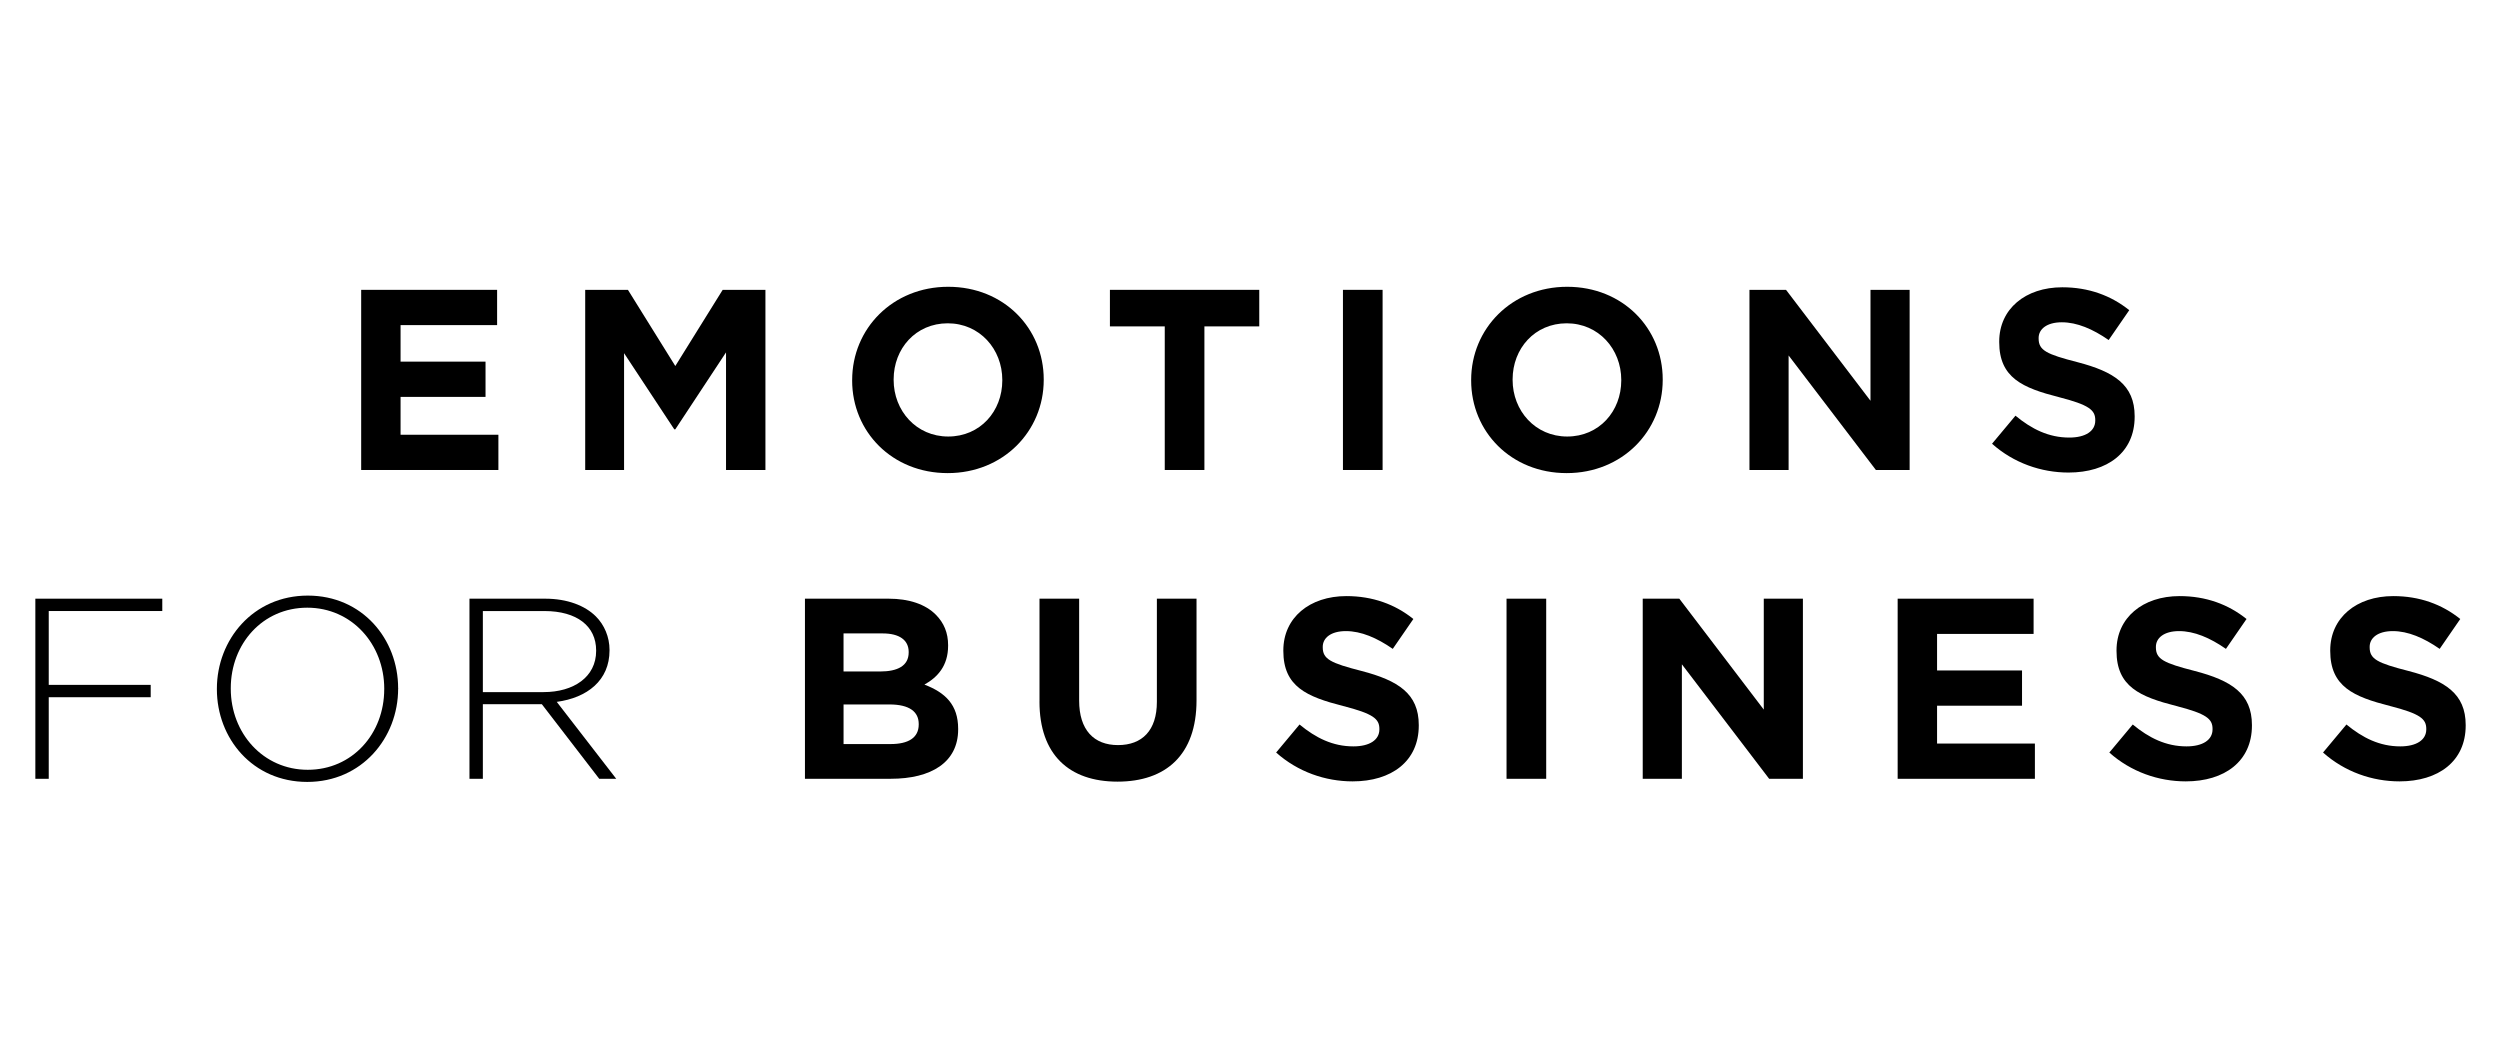
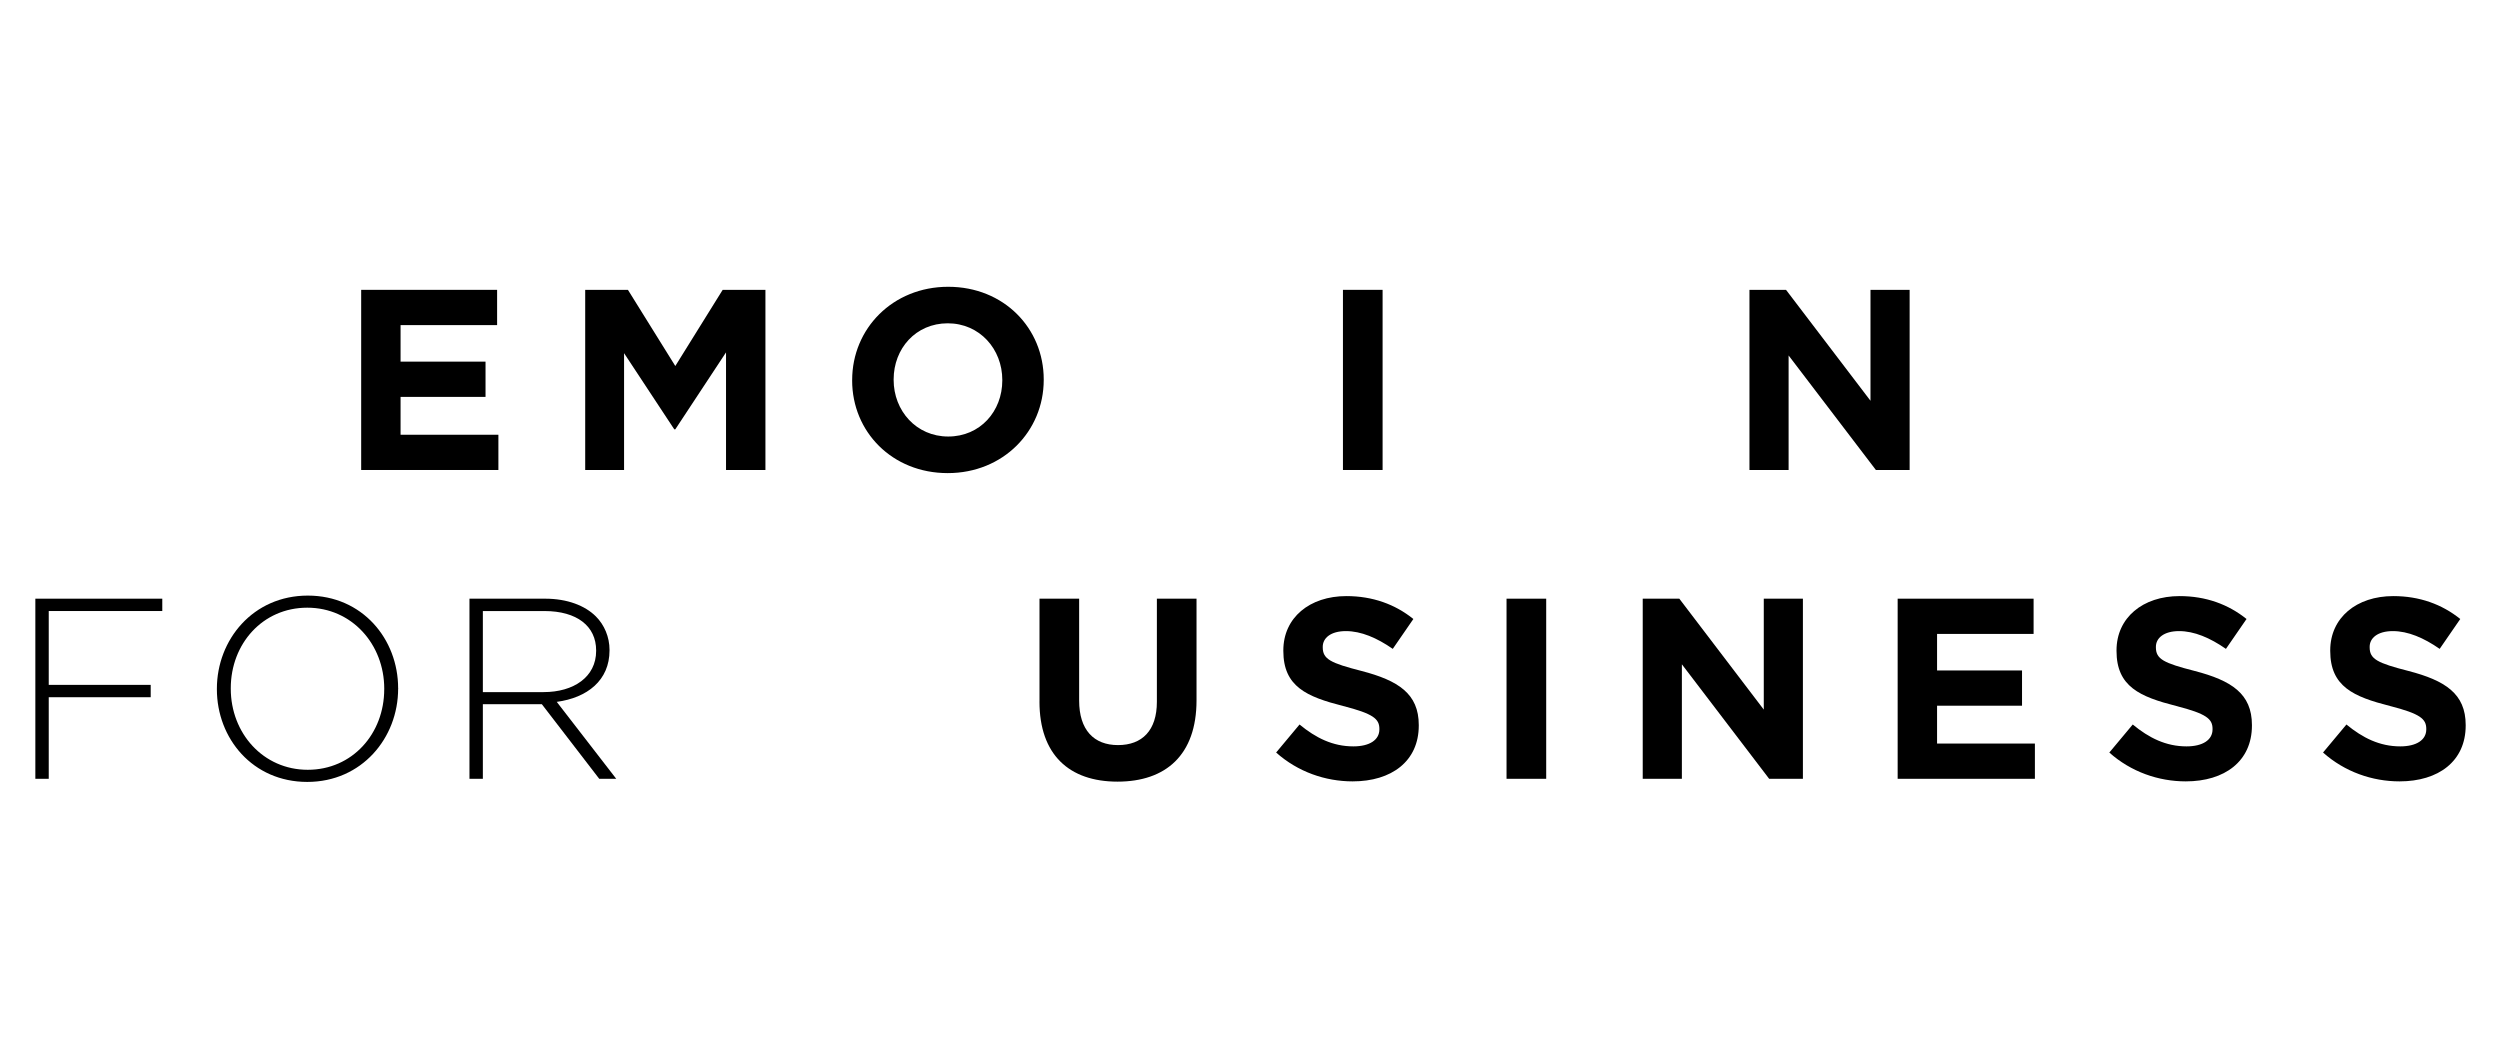
<svg xmlns="http://www.w3.org/2000/svg" width="600" zoomAndPan="magnify" viewBox="0 0 450 187.5" height="250" preserveAspectRatio="xMidYMid meet" version="1.0">
  <path fill="#000000" d="M 65.012 52.172 L 89.48 52.172 L 89.48 58.52 L 72.102 58.52 L 72.102 65.094 L 87.395 65.094 L 87.395 71.441 L 72.102 71.441 L 72.102 78.254 L 89.711 78.254 L 89.711 84.598 L 65.012 84.598 Z M 65.012 52.172 " fill-opacity="1" fill-rule="nonzero" />
  <path fill="#000000" d="M 105.332 52.172 L 113.027 52.172 L 121.555 65.883 L 130.082 52.172 L 137.777 52.172 L 137.777 84.598 L 130.684 84.598 L 130.684 63.43 L 121.555 77.277 L 121.367 77.277 L 112.332 63.57 L 112.332 84.598 L 105.336 84.598 L 105.336 52.172 Z M 105.332 52.172 " fill-opacity="1" fill-rule="nonzero" />
  <path fill="#000000" d="M 153.391 68.477 L 153.391 68.387 C 153.391 59.172 160.672 51.621 170.68 51.621 C 180.691 51.621 187.871 59.078 187.871 68.297 L 187.871 68.387 C 187.871 77.605 180.594 85.16 170.586 85.16 C 160.574 85.16 153.387 77.699 153.387 68.484 Z M 180.414 68.477 L 180.414 68.387 C 180.414 62.832 176.336 58.195 170.59 58.195 C 164.844 58.195 160.855 62.734 160.855 68.293 L 160.855 68.383 C 160.855 73.941 164.934 78.574 170.68 78.574 C 176.426 78.574 180.414 74.035 180.414 68.473 Z M 180.414 68.477 " fill-opacity="1" fill-rule="nonzero" />
-   <path fill="#000000" d="M 209.656 58.75 L 199.785 58.75 L 199.785 52.172 L 226.668 52.172 L 226.668 58.75 L 216.793 58.75 L 216.793 84.598 L 209.656 84.598 Z M 209.656 58.75 " fill-opacity="1" fill-rule="nonzero" />
  <path fill="#000000" d="M 241.73 52.172 L 248.867 52.172 L 248.867 84.598 L 241.73 84.598 Z M 241.73 52.172 " fill-opacity="1" fill-rule="nonzero" />
-   <path fill="#000000" d="M 264.809 68.477 L 264.809 68.387 C 264.809 59.172 272.086 51.621 282.098 51.621 C 292.105 51.621 299.289 59.078 299.289 68.297 L 299.289 68.387 C 299.289 77.605 292.012 85.16 282 85.16 C 271.992 85.16 264.809 77.699 264.809 68.484 Z M 291.828 68.477 L 291.828 68.387 C 291.828 62.832 287.75 58.195 282.004 58.195 C 276.258 58.195 272.27 62.734 272.27 68.293 L 272.27 68.383 C 272.27 73.941 276.352 78.574 282.098 78.574 C 287.84 78.574 291.828 74.035 291.828 68.473 Z M 291.828 68.477 " fill-opacity="1" fill-rule="nonzero" />
  <path fill="#000000" d="M 314.902 52.172 L 321.484 52.172 L 336.688 72.137 L 336.688 52.172 L 343.734 52.172 L 343.734 84.598 L 337.66 84.598 L 321.949 63.984 L 321.949 84.598 L 314.902 84.598 Z M 314.902 52.172 " fill-opacity="1" fill-rule="nonzero" />
-   <path fill="#000000" d="M 358.566 79.875 L 362.785 74.824 C 365.703 77.234 368.762 78.762 372.469 78.762 C 375.391 78.762 377.148 77.602 377.148 75.703 L 377.148 75.613 C 377.148 73.805 376.035 72.879 370.613 71.488 C 364.078 69.824 359.859 68.016 359.859 61.574 L 359.859 61.484 C 359.859 55.602 364.586 51.711 371.215 51.711 C 375.941 51.711 379.977 53.191 383.266 55.832 L 379.559 61.207 C 376.688 59.215 373.859 58.012 371.125 58.012 C 368.395 58.012 366.953 59.262 366.953 60.836 L 366.953 60.93 C 366.953 63.059 368.344 63.754 373.949 65.191 C 380.527 66.906 384.238 69.266 384.238 74.918 L 384.238 75.008 C 384.238 81.449 379.328 85.059 372.332 85.059 C 367.418 85.059 362.457 83.344 358.566 79.871 Z M 358.566 79.875 " fill-opacity="1" fill-rule="nonzero" />
  <path fill="#000000" d="M 6.363 107.762 L 29.211 107.762 L 29.211 109.984 L 8.773 109.984 L 8.773 123.277 L 27.125 123.277 L 27.125 125.5 L 8.773 125.5 L 8.773 140.184 L 6.363 140.184 Z M 6.363 107.762 " fill-opacity="1" fill-rule="nonzero" />
  <path fill="#000000" d="M 39.039 124.066 L 39.039 123.973 C 39.039 115.129 45.574 107.207 55.398 107.207 C 65.223 107.207 71.664 115.035 71.664 123.883 C 71.695 123.914 71.695 123.945 71.664 123.973 C 71.664 132.82 65.129 140.746 55.305 140.746 C 45.48 140.746 39.039 132.914 39.039 124.07 Z M 69.164 124.066 L 69.164 123.973 C 69.164 115.961 63.32 109.383 55.305 109.383 C 47.289 109.383 41.539 115.867 41.539 123.879 L 41.539 123.969 C 41.539 131.988 47.379 138.562 55.398 138.562 C 63.414 138.562 69.16 132.078 69.16 124.066 Z M 69.164 124.066 " fill-opacity="1" fill-rule="nonzero" />
  <path fill="#000000" d="M 84.504 107.762 L 98.129 107.762 C 102.117 107.762 105.312 109.012 107.258 110.957 C 108.789 112.484 109.715 114.664 109.715 116.98 L 109.715 117.07 C 109.715 122.492 105.684 125.598 100.215 126.336 L 110.922 140.184 L 107.863 140.184 L 97.527 126.75 L 86.914 126.75 L 86.914 140.184 L 84.504 140.184 Z M 97.852 124.578 C 103.277 124.578 107.305 121.844 107.305 117.168 L 107.305 117.078 C 107.305 112.719 103.875 109.988 97.988 109.988 L 86.914 109.988 L 86.914 124.582 L 97.852 124.582 Z M 97.852 124.578 " fill-opacity="1" fill-rule="nonzero" />
-   <path fill="#000000" d="M 144.891 107.762 L 159.953 107.762 C 163.66 107.762 166.582 108.777 168.434 110.633 C 169.918 112.113 170.66 113.922 170.66 116.145 L 170.66 116.234 C 170.66 119.895 168.711 121.934 166.395 123.227 C 170.148 124.664 172.469 126.844 172.469 131.195 L 172.469 131.285 C 172.469 137.215 167.645 140.18 160.324 140.18 L 144.891 140.18 L 144.891 107.758 Z M 158.422 120.867 C 161.57 120.867 163.562 119.848 163.562 117.438 L 163.562 117.348 C 163.562 115.219 161.895 114.016 158.883 114.016 L 151.836 114.016 L 151.836 120.867 Z M 160.32 133.93 C 163.469 133.93 165.371 132.816 165.371 130.41 L 165.371 130.32 C 165.371 128.141 163.75 126.801 160.09 126.801 L 151.84 126.801 L 151.84 133.934 L 160.324 133.934 Z M 160.32 133.93 " fill-opacity="1" fill-rule="nonzero" />
  <path fill="#000000" d="M 187.109 126.289 L 187.109 107.762 L 194.246 107.762 L 194.246 126.102 C 194.246 131.383 196.887 134.117 201.242 134.117 C 205.598 134.117 208.238 131.477 208.238 126.336 L 208.238 107.762 L 215.375 107.762 L 215.375 126.059 C 215.375 135.879 209.863 140.695 201.148 140.695 C 192.434 140.695 187.105 135.832 187.105 126.289 Z M 187.109 126.289 " fill-opacity="1" fill-rule="nonzero" />
  <path fill="#000000" d="M 229.699 135.461 L 233.918 130.41 C 236.836 132.82 239.895 134.348 243.605 134.348 C 246.527 134.348 248.289 133.188 248.289 131.289 L 248.289 131.199 C 248.289 129.391 247.18 128.469 241.754 127.078 C 235.219 125.41 231 123.602 231 117.164 L 231 117.07 C 231 111.188 235.727 107.297 242.355 107.297 C 247.082 107.297 251.117 108.777 254.406 111.418 L 250.699 116.797 C 247.824 114.805 245 113.598 242.262 113.598 C 239.523 113.598 238.094 114.848 238.094 116.426 L 238.094 116.516 C 238.094 118.645 239.484 119.34 245.09 120.777 C 251.668 122.492 255.379 124.852 255.379 130.504 L 255.379 130.598 C 255.379 137.035 250.469 140.648 243.473 140.648 C 238.559 140.648 233.598 138.93 229.707 135.457 Z M 229.699 135.461 " fill-opacity="1" fill-rule="nonzero" />
  <path fill="#000000" d="M 271.176 107.762 L 278.316 107.762 L 278.316 140.184 L 271.176 140.184 Z M 271.176 107.762 " fill-opacity="1" fill-rule="nonzero" />
  <path fill="#000000" d="M 295.695 107.762 L 302.277 107.762 L 317.48 127.727 L 317.48 107.762 L 324.523 107.762 L 324.523 140.184 L 318.449 140.184 L 302.738 119.574 L 302.738 140.184 L 295.691 140.184 L 295.691 107.762 Z M 295.695 107.762 " fill-opacity="1" fill-rule="nonzero" />
  <path fill="#000000" d="M 341.578 107.762 L 366.047 107.762 L 366.047 114.105 L 348.672 114.105 L 348.672 120.684 L 363.965 120.684 L 363.965 127.027 L 348.672 127.027 L 348.672 133.84 L 366.281 133.84 L 366.281 140.184 L 341.578 140.184 Z M 341.578 107.762 " fill-opacity="1" fill-rule="nonzero" />
  <path fill="#000000" d="M 379.676 135.461 L 383.895 130.41 C 386.812 132.82 389.871 134.348 393.578 134.348 C 396.496 134.348 398.258 133.188 398.258 131.289 L 398.258 131.199 C 398.258 129.391 397.145 128.469 391.723 127.078 C 385.191 125.41 380.973 123.602 380.973 117.164 L 380.973 117.07 C 380.973 111.188 385.699 107.297 392.328 107.297 C 397.055 107.297 401.086 108.777 404.375 111.418 L 400.668 116.797 C 397.797 114.805 394.969 113.598 392.234 113.598 C 389.504 113.598 388.062 114.848 388.062 116.426 L 388.062 116.516 C 388.062 118.645 389.453 119.34 395.059 120.777 C 401.641 122.492 405.348 124.852 405.348 130.504 L 405.348 130.598 C 405.348 137.035 400.434 140.648 393.438 140.648 C 388.523 140.648 383.566 138.93 379.676 135.457 Z M 379.676 135.461 " fill-opacity="1" fill-rule="nonzero" />
  <path fill="#000000" d="M 418.141 135.461 L 422.359 130.41 C 425.281 132.82 428.34 134.348 432.051 134.348 C 434.969 134.348 436.73 133.188 436.73 131.289 L 436.73 131.199 C 436.73 129.391 435.621 128.469 430.195 127.078 C 423.66 125.41 419.441 123.602 419.441 117.164 L 419.441 117.07 C 419.441 111.188 424.168 107.297 430.797 107.297 C 435.523 107.297 439.559 108.777 442.848 111.418 L 439.141 116.797 C 436.27 114.805 433.441 113.598 430.707 113.598 C 427.977 113.598 426.539 114.848 426.539 116.426 L 426.539 116.516 C 426.539 118.645 427.93 119.34 433.535 120.777 C 440.113 122.492 443.824 124.852 443.824 130.504 L 443.824 130.598 C 443.824 137.035 438.914 140.648 431.918 140.648 C 427.004 140.648 422.043 138.93 418.152 135.457 Z M 418.141 135.461 " fill-opacity="1" fill-rule="nonzero" />
</svg>